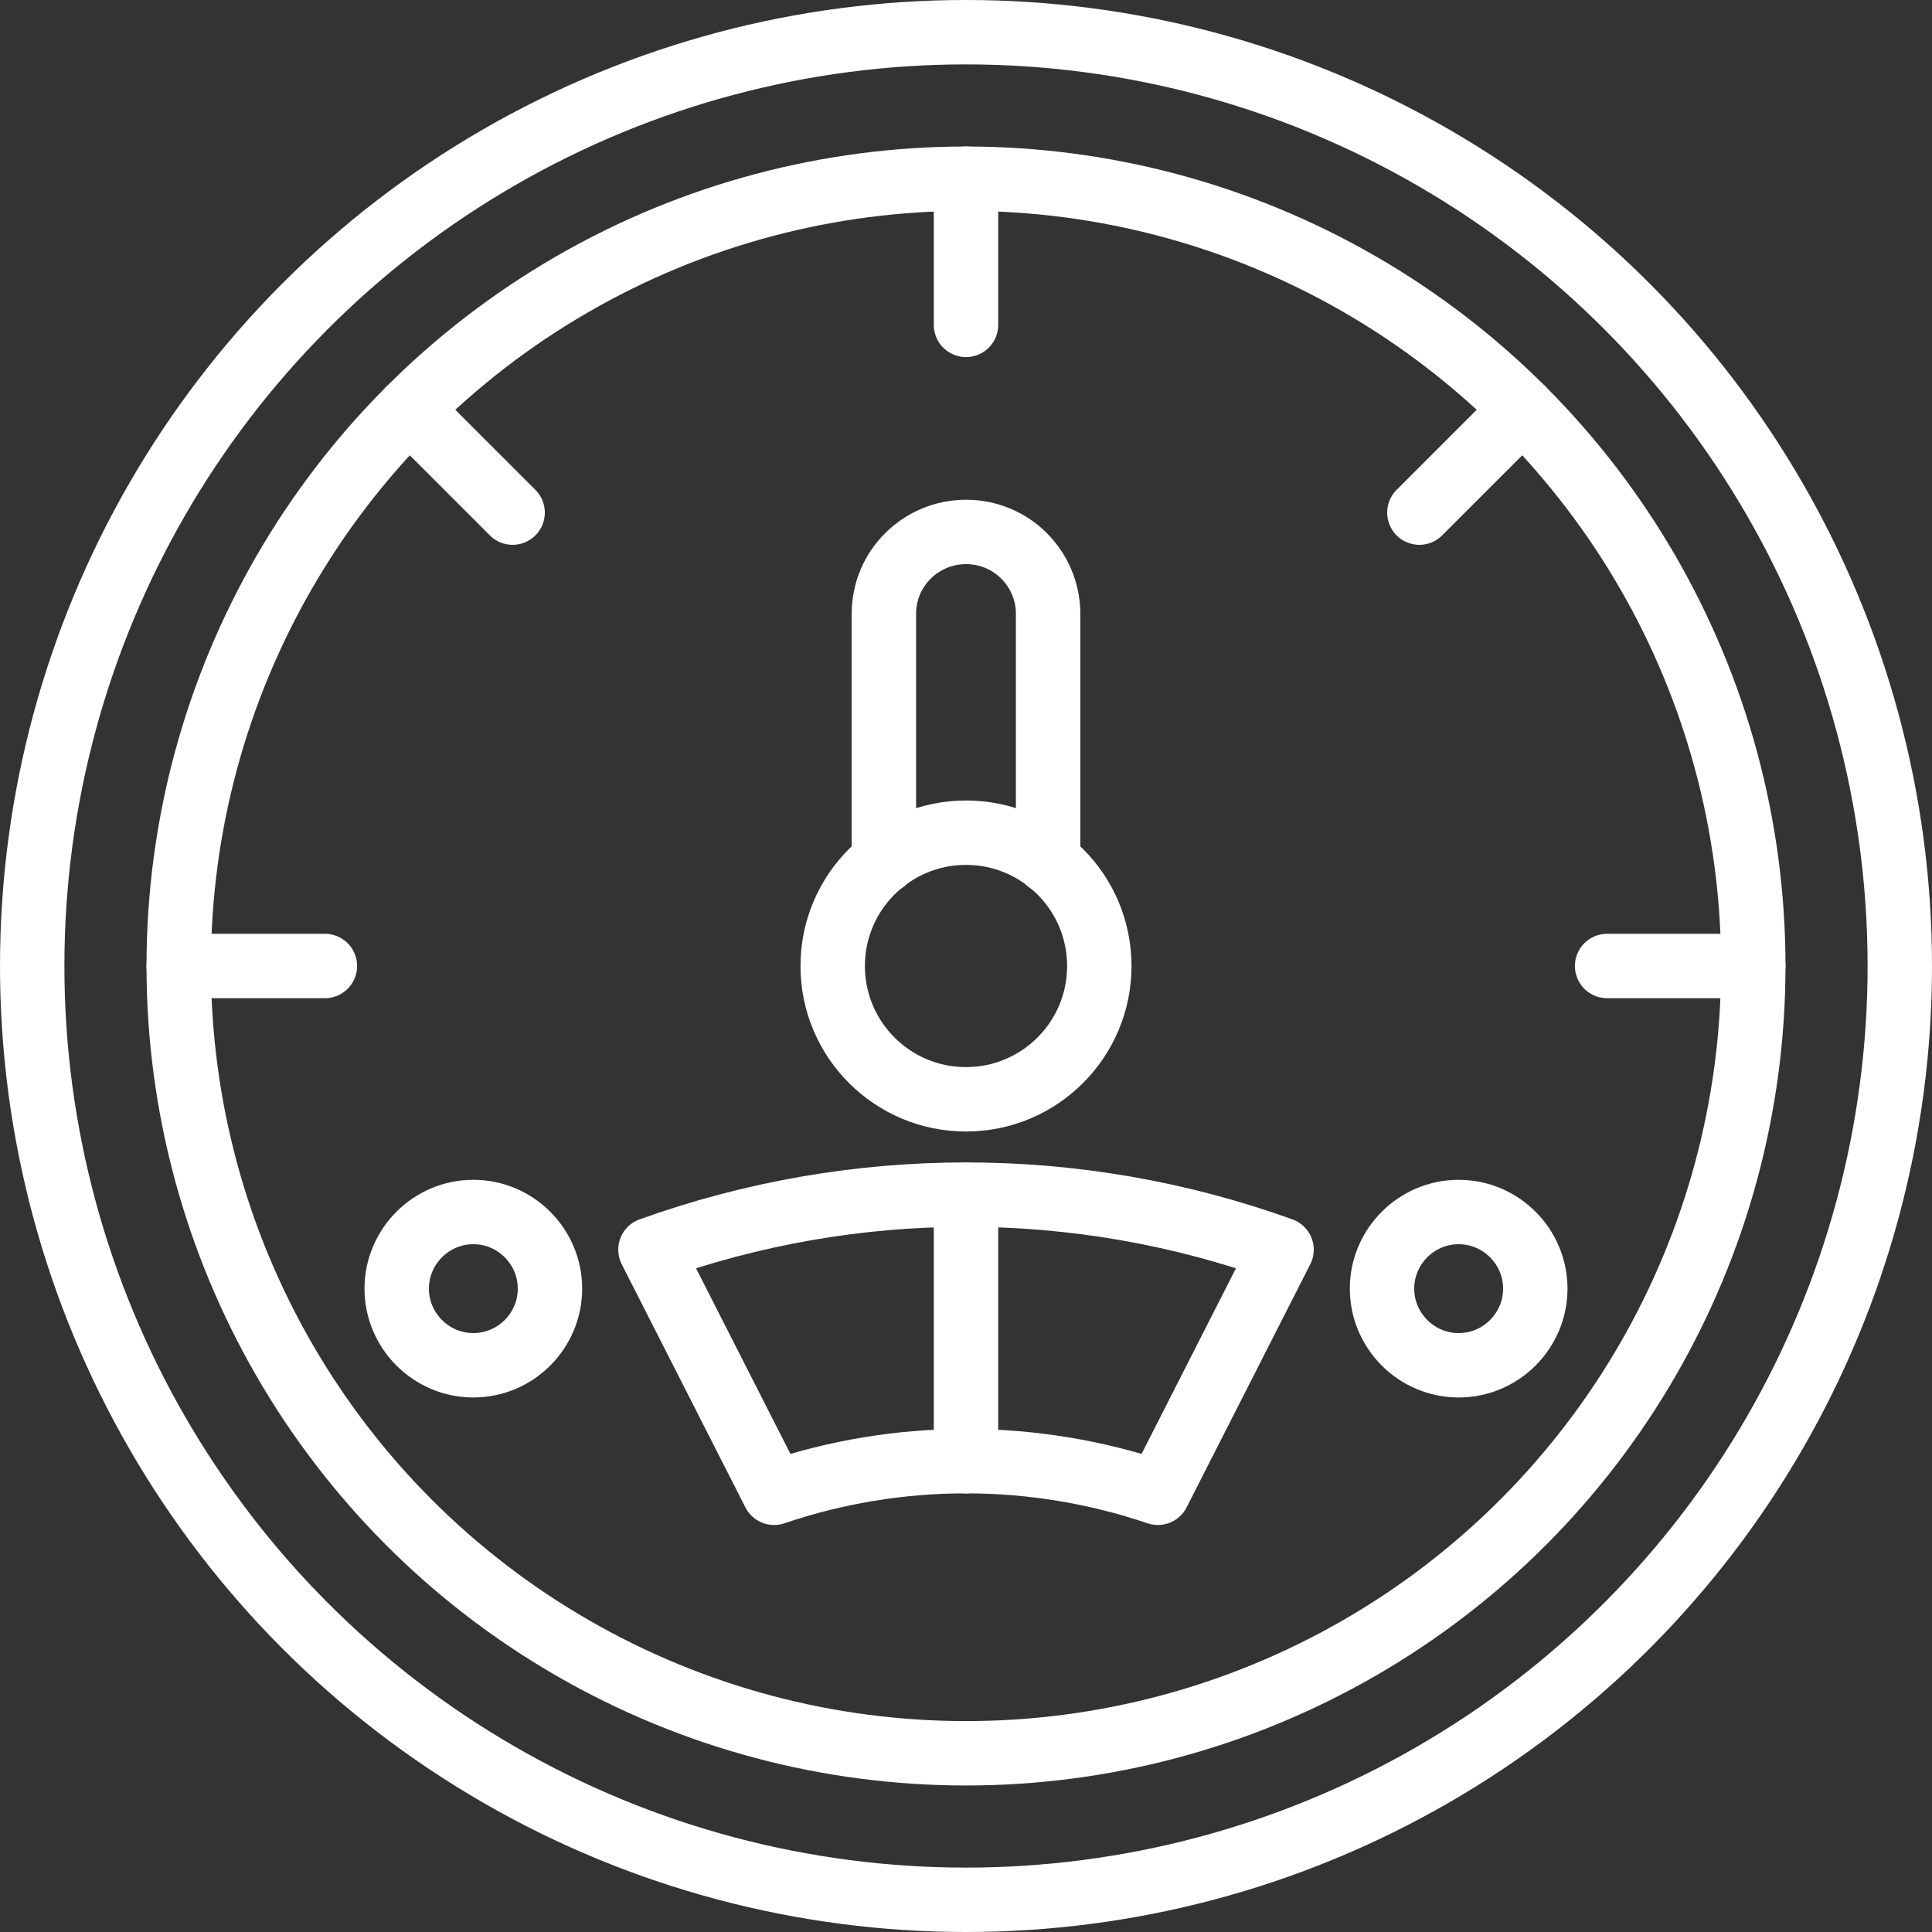
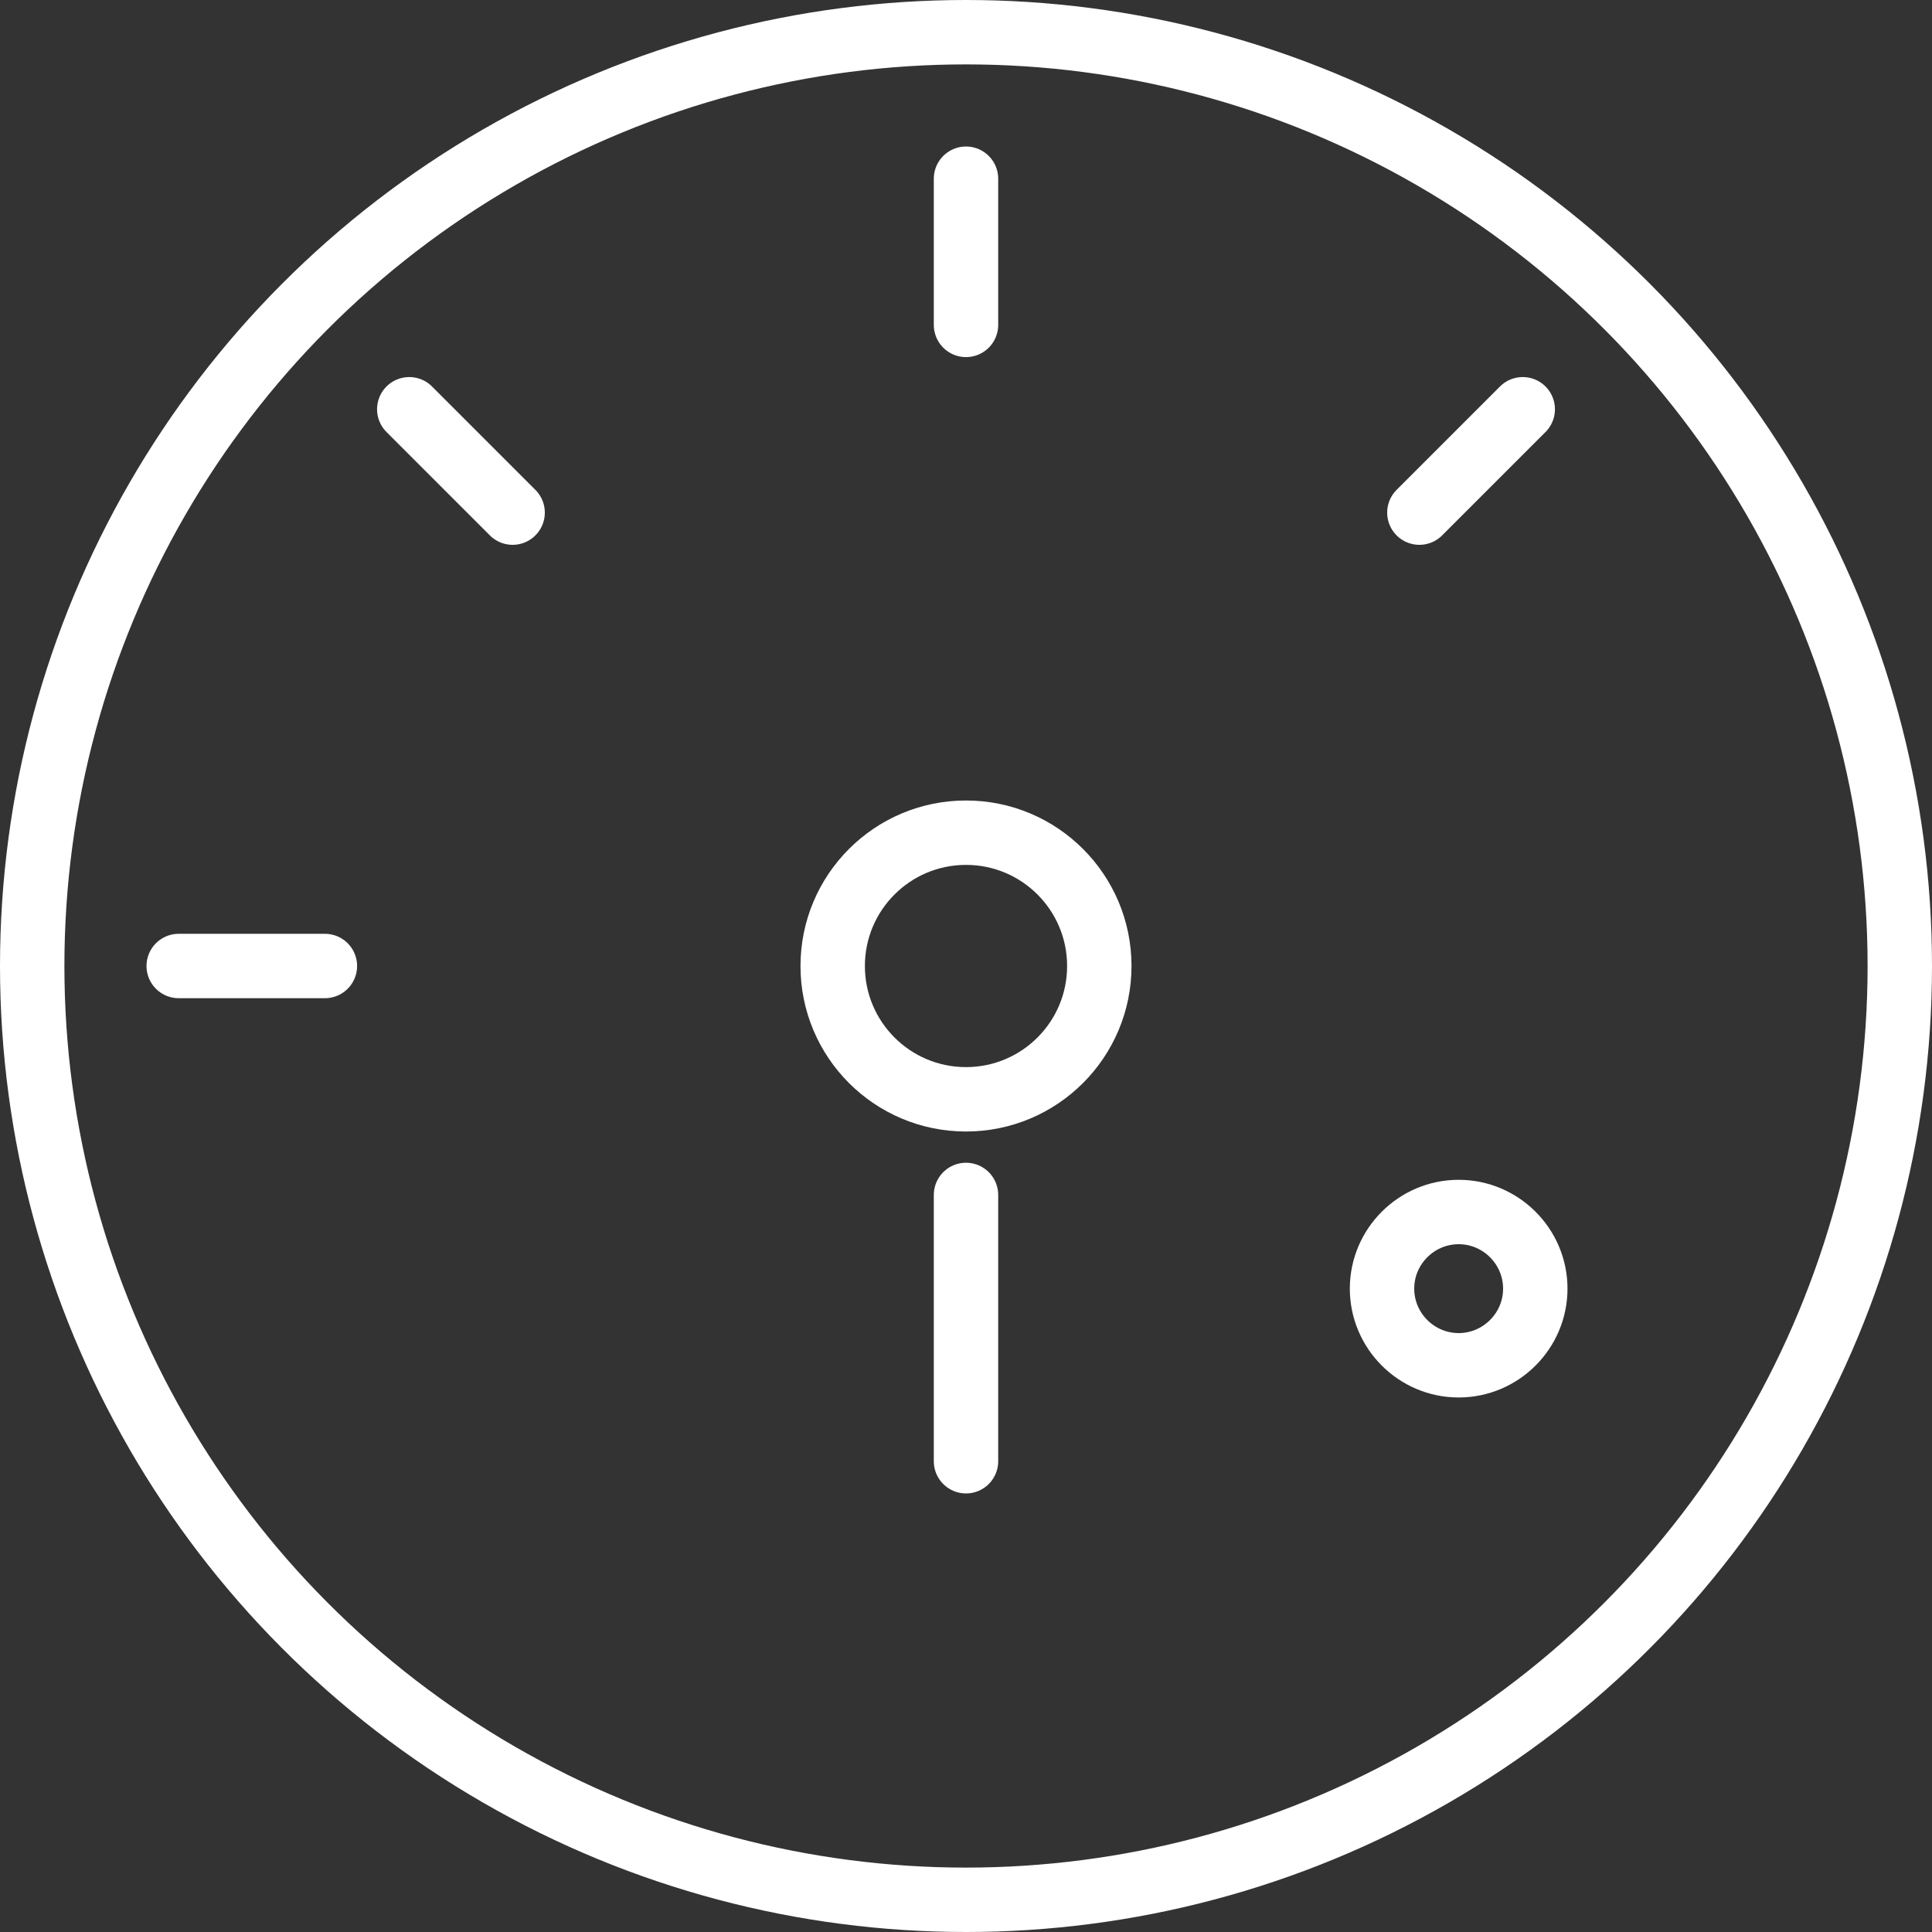
<svg xmlns="http://www.w3.org/2000/svg" id="Layer_2" data-name="Layer 2" viewBox="0 0 60 60">
  <rect x="0" y="0" width="60" height="60" fill="#333333" stroke="none" />
  <defs>
    <style>
      .cls-1, .cls-2, .cls-3 {
        fill: none;
      }

      .cls-2 {
        stroke: #fff;
        stroke-linecap: round;
        stroke-linejoin: round;
        stroke-width: 2px;
      }

      .cls-3 {
        clip-path: url(#clippath);
      }
    </style>
    <clipPath id="clippath">
      <rect class="cls-1" width="60" height="60" />
    </clipPath>
  </defs>
  <g id="Layer_1-2" data-name="Layer 1">
    <g class="cls-3">
      <g>
        <circle class="cls-2" cx="30" cy="30" r="29" />
-         <circle class="cls-2" cx="30" cy="30" r="24.45" />
-         <path class="cls-2" d="m27.45,26.75v-7.69c0-1.41,1.15-2.54,2.55-2.54.7,0,1.34.28,1.8.74s.75,1.1.75,1.8v7.69" />
        <circle class="cls-2" cx="30" cy="30" r="4.14" />
        <line class="cls-2" x1="30" y1="5.55" x2="30" y2="10.09" />
        <line class="cls-2" x1="47.29" y1="12.71" x2="44.08" y2="15.92" />
-         <line class="cls-2" x1="54.45" y1="30" x2="49.91" y2="30" />
        <line class="cls-2" x1="10.09" y1="30" x2="5.55" y2="30" />
        <line class="cls-2" x1="15.92" y1="15.92" x2="12.71" y2="12.71" />
-         <path class="cls-2" d="m17.08,40.02c0,1.31-1.07,2.38-2.38,2.38s-2.38-1.07-2.38-2.38,1.07-2.38,2.38-2.38,2.38,1.07,2.38,2.38Z" />
        <path class="cls-2" d="m47.68,40.02c0,1.31-1.07,2.38-2.38,2.38s-2.38-1.07-2.38-2.38,1.07-2.38,2.38-2.38,2.38,1.07,2.38,2.38Z" />
-         <path class="cls-2" d="m20.2,38.81l3.84,7.55h0c3.86-1.31,8.05-1.31,11.92,0h0l3.84-7.55h0c-6.33-2.28-13.26-2.28-19.6,0h0Z" />
        <line class="cls-2" x1="30" y1="37.11" x2="30" y2="45.38" />
      </g>
    </g>
  </g>
</svg>